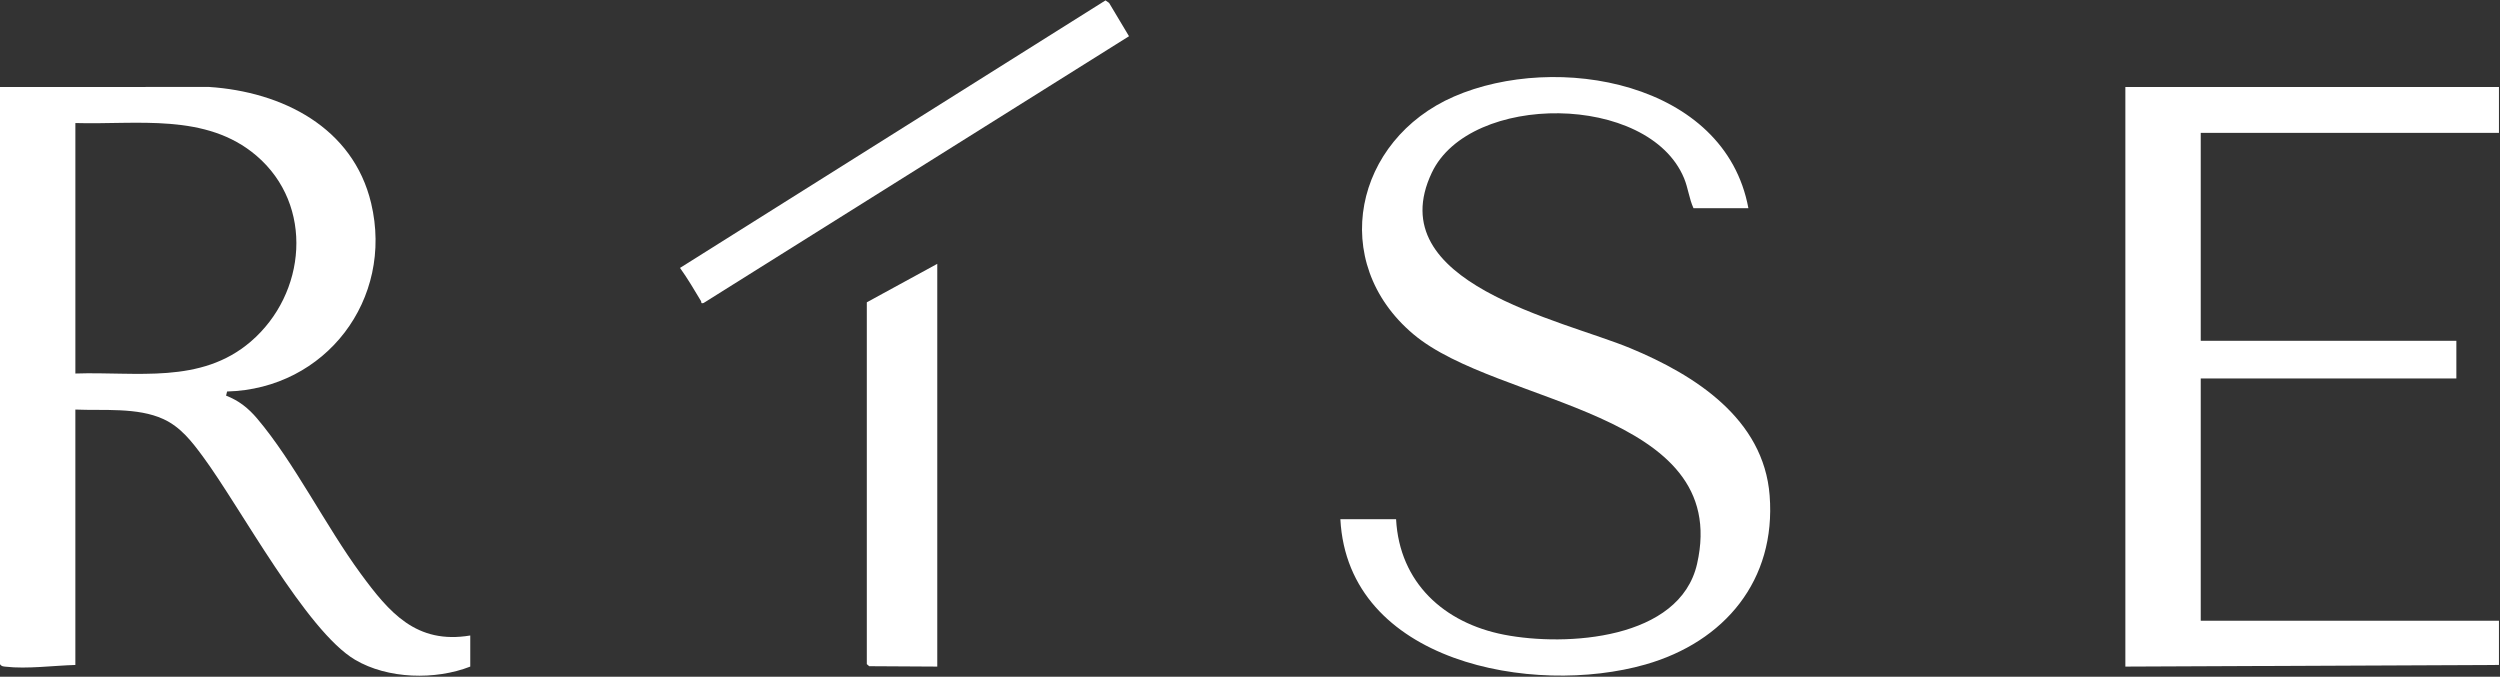
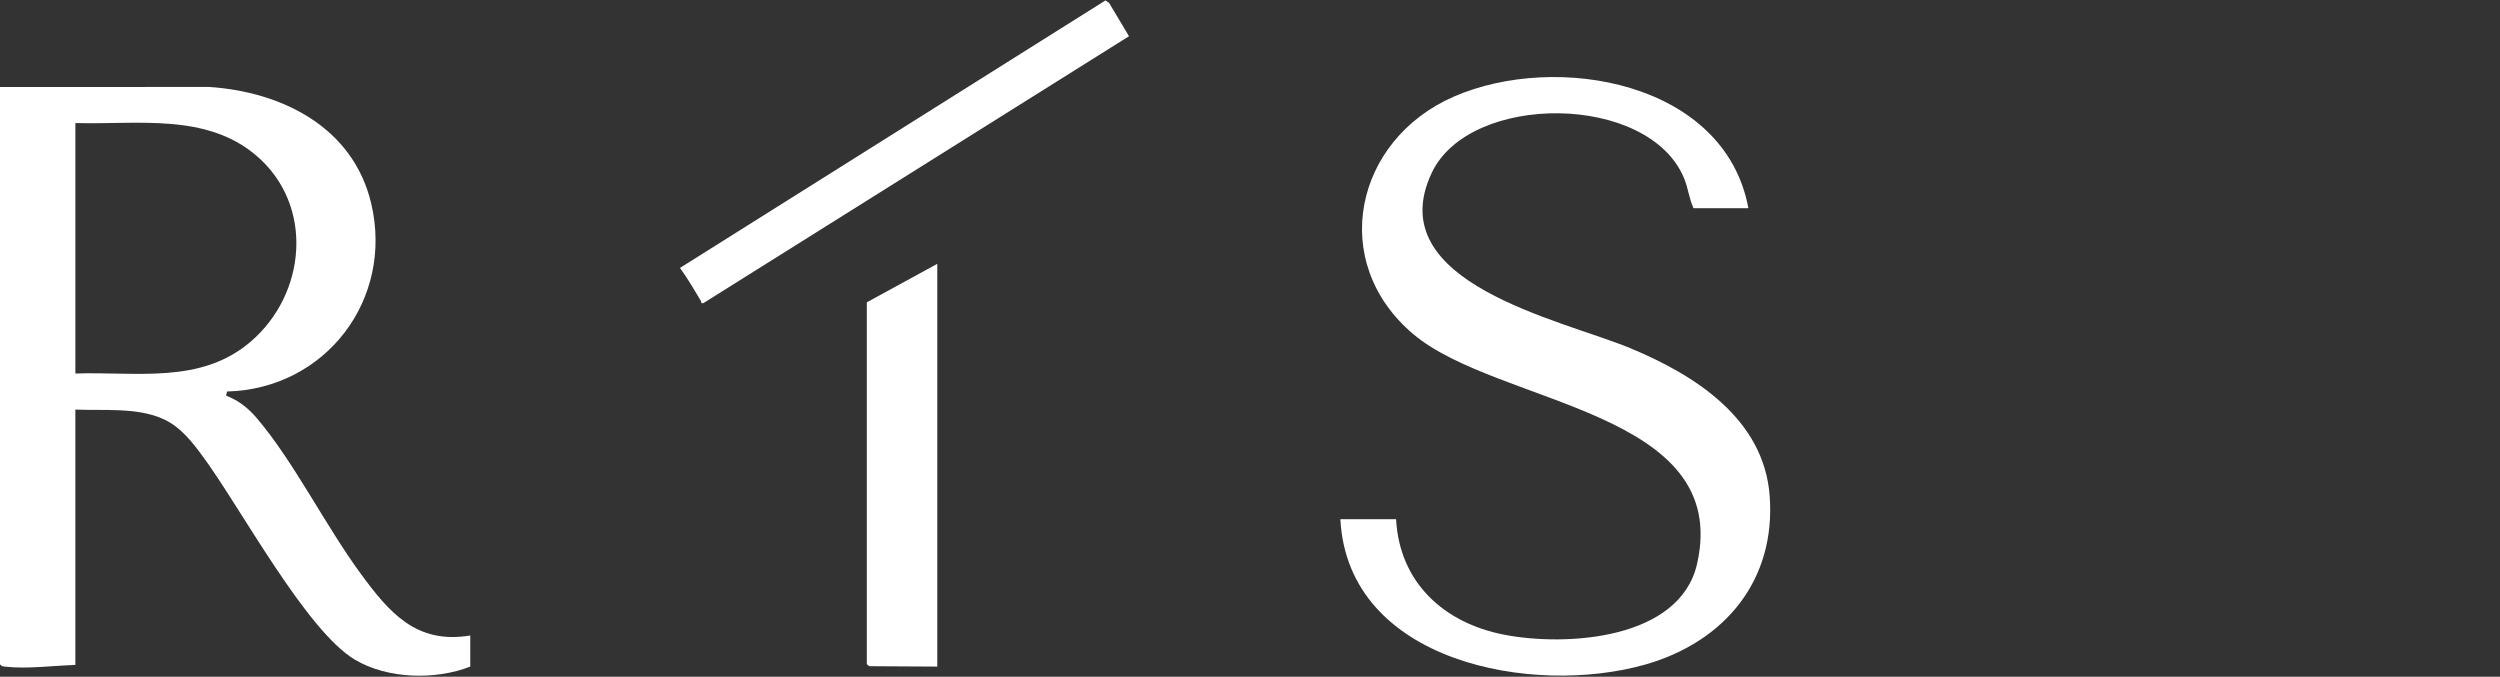
<svg xmlns="http://www.w3.org/2000/svg" width="1799" height="487" viewBox="0 0 1799 487" fill="none">
  <rect x="0" y="0" width="1799" height="487" fill="#333333" stroke="none" />
  <g clip-path="url(#clip0_163_344)">
    <path d="M-9.76585e-06 62.617L150.39 62.567C202.99 66.007 254.09 91.577 267.08 146.257C283.52 215.487 234.31 279.867 163.41 281.727L162.69 284.697C171.92 288.297 178.72 293.707 185.08 301.227C211.63 332.577 234.33 378.457 259.62 412.897C280.05 440.717 299.55 463.807 338.4 457.297V479.677C313.29 489.487 279.03 488.687 255.48 474.757C220.27 453.927 172.95 365.007 145.98 328.507C138.08 317.807 130.04 307.287 117.54 301.557C98.83 292.987 74.42 295.607 54.23 294.717V478.507C38.8 478.937 19.25 481.527 4.06 479.747C2.34 479.547 1.03 479.597 -0.01 477.917V62.617H-9.76585e-06ZM54.24 268.787C98.24 267.287 144.38 276.737 180.42 245.827C220.6 211.367 226.19 147.667 184.56 112.067C148.23 80.997 98.53 89.857 54.24 88.537V268.787Z" fill="white" />
-     <path d="M1798.25 62.617V95.607H1583.65V245.227H1767.6V272.327H1583.65V446.687H1798.25V478.497L1529.41 479.677V62.617H1798.25Z" fill="white" />
    <path d="M1258.13 149.797H1218.63C1215.58 143.197 1214.76 135.277 1211.86 128.277C1186.43 66.817 1057.78 66.397 1030.34 124.247C992.64 203.697 1123.74 230.037 1173.2 250.567C1219.65 269.847 1269.18 301.337 1273.44 356.577C1278.15 417.547 1241.03 461.897 1184.1 478.157C1103.28 501.247 969.94 476.847 964.53 373.637H1004.62C1007.07 419.277 1039.08 448.337 1082.4 456.737C1126.92 465.377 1208.84 460.407 1221.23 405.687C1246.32 294.887 1077.96 291.877 1017.04 240.477C955.42 188.487 974.8 100.577 1046.28 69.477C1119.9 37.447 1241.23 58.617 1258.14 149.797H1258.13Z" fill="white" />
    <path d="M674.46 479.677L625.47 479.397L623.76 477.907V217.537L674.46 189.857V479.677Z" fill="white" />
    <path d="M812.42 26.077L506.32 218.027C504.01 218.657 504.98 217.537 504.42 216.607C499.6 208.547 494.81 200.437 489.34 192.787L795.52 0.287L798.11 2.107L812.43 26.067L812.42 26.077Z" fill="white" />
  </g>
  <defs>
    <clipPath id="clip0_163_344">
      <rect width="1798.25" height="485.96" fill="white" transform="translate(0 0.287)" />
    </clipPath>
  </defs>
</svg>